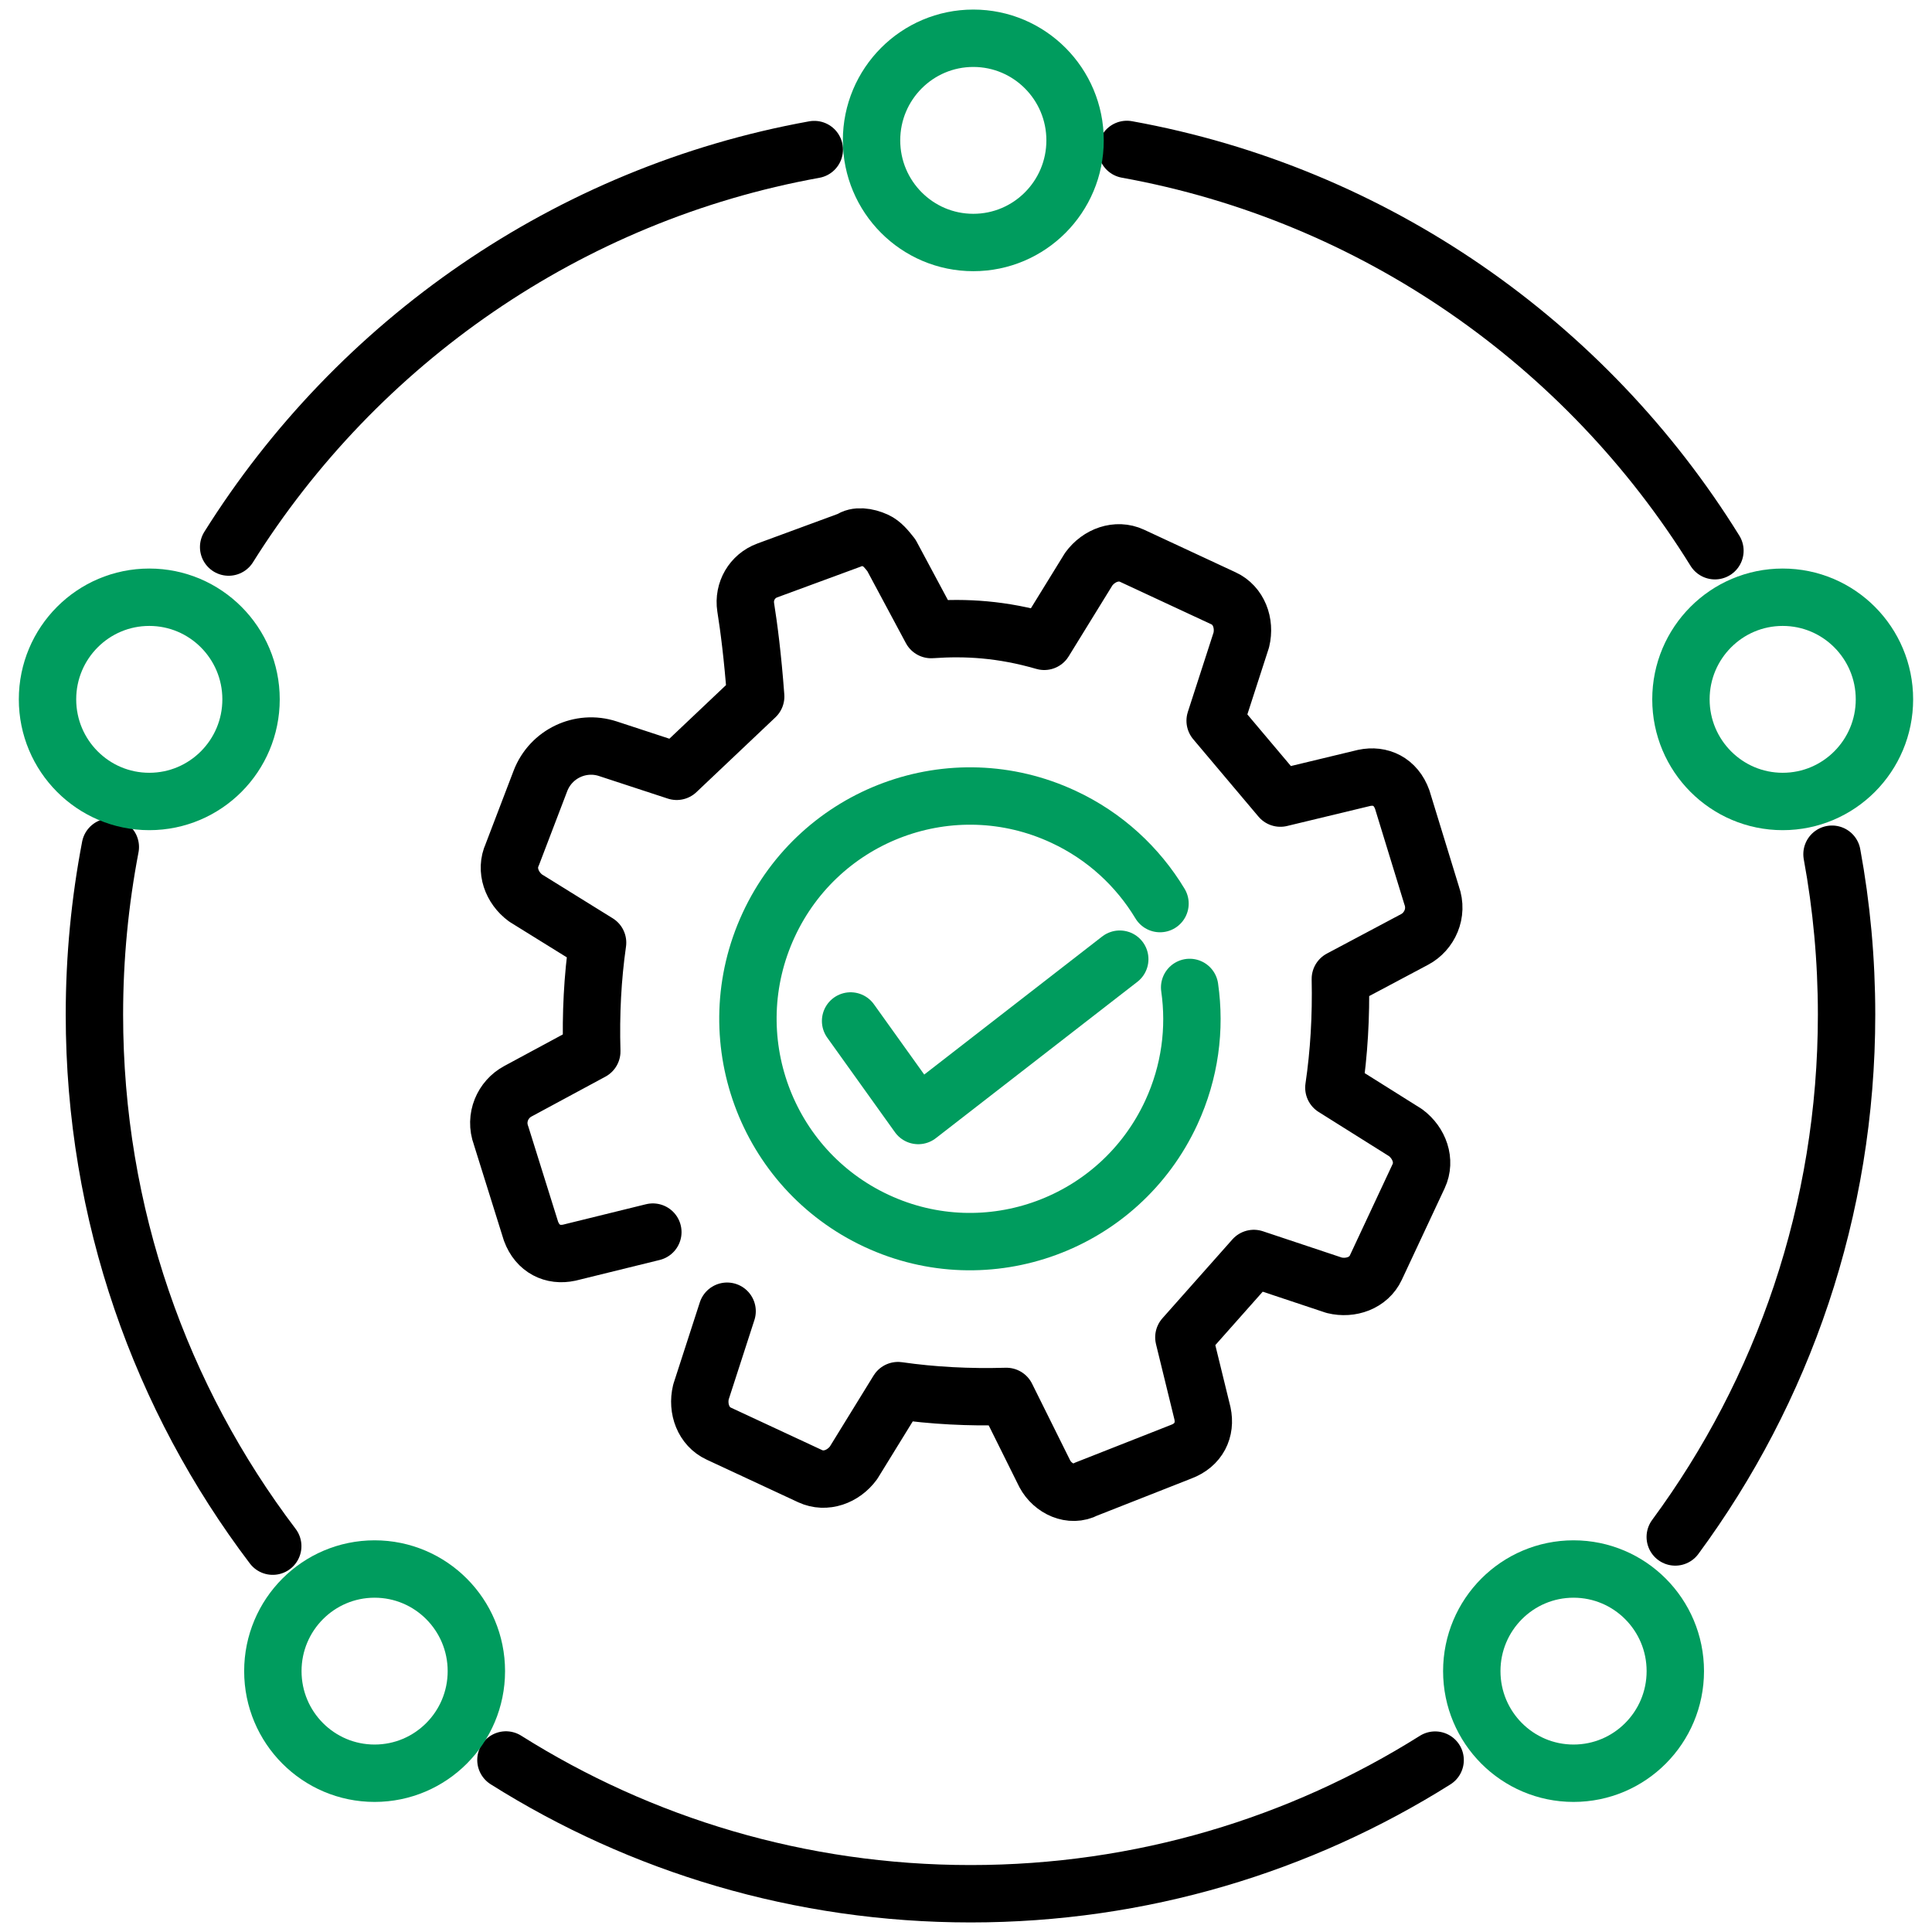
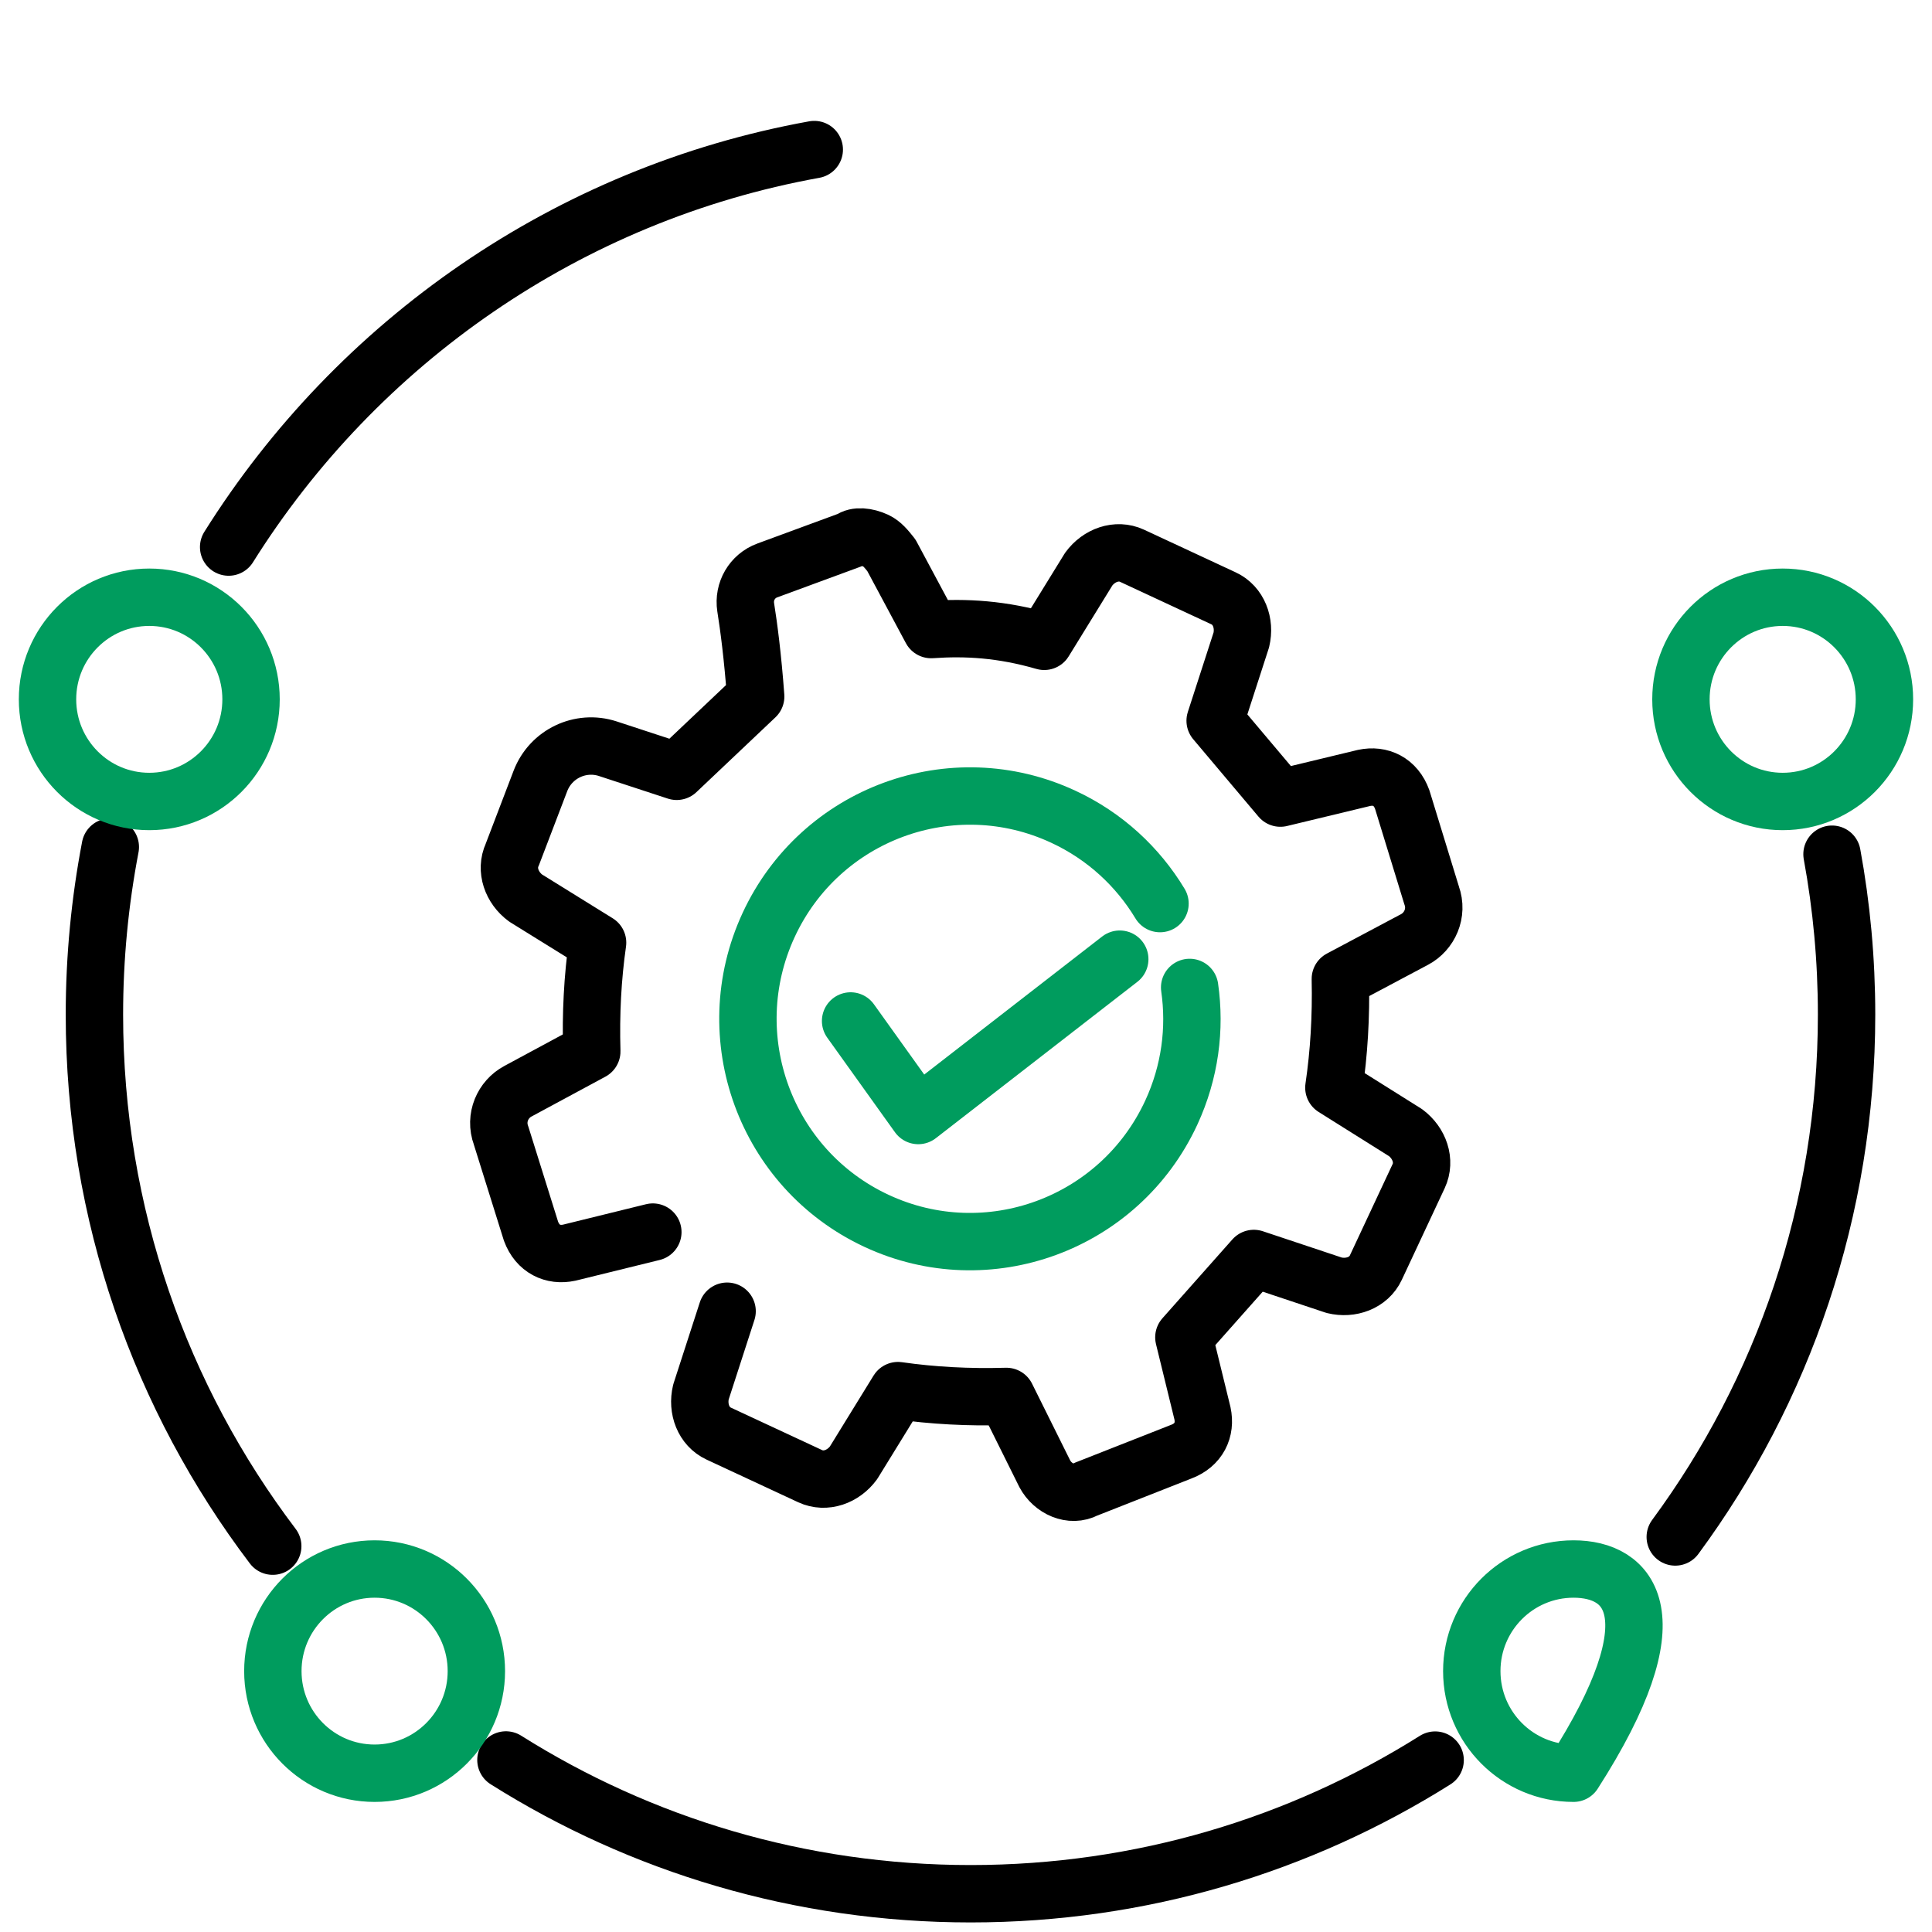
<svg xmlns="http://www.w3.org/2000/svg" width="101" height="101" viewBox="0 0 101 101" fill="none">
  <path d="M62.192 51.621C62.502 53.777 62.213 56.04 61.234 58.161C58.535 63.994 51.637 66.532 45.824 63.824C40.011 61.116 37.482 54.194 40.18 48.361C42.879 42.528 49.777 39.99 55.59 42.698C57.767 43.709 59.487 45.321 60.642 47.237" stroke="#009C5E" stroke-width="3" stroke-linecap="round" stroke-linejoin="round" />
  <path d="M38.011 68.547L36.644 72.769C36.433 73.645 36.778 74.579 37.574 74.946L42.358 77.173C43.155 77.541 44.085 77.202 44.62 76.473L46.945 72.698C48.763 72.959 50.652 73.058 52.61 73.002L54.619 77.046C55.034 77.824 55.992 78.269 56.768 77.852L61.742 75.894C62.672 75.547 63.046 74.748 62.862 73.886L61.89 69.912L65.547 65.79L69.746 67.19C70.613 67.402 71.55 67.07 71.924 66.271L74.164 61.484C74.538 60.685 74.2 59.752 73.481 59.214L69.732 56.86C70 55.043 70.113 53.148 70.07 51.175L73.953 49.111C74.728 48.7 75.179 47.739 74.841 46.806L73.305 41.8C72.966 40.859 72.17 40.485 71.311 40.668L66.935 41.722L63.525 37.678L64.892 33.456C65.103 32.58 64.758 31.646 63.962 31.279L59.177 29.052C58.381 28.684 57.451 29.023 56.916 29.752L54.59 33.527C52.371 32.884 50.483 32.785 48.679 32.912L46.6 29.03C46.353 28.719 46.114 28.415 45.79 28.267C45.311 28.048 44.761 27.984 44.451 28.224L40.111 29.822C39.322 30.112 38.856 30.911 38.983 31.745C39.145 32.757 39.35 34.319 39.505 36.412L35.376 40.322L31.775 39.141C30.345 38.675 28.795 39.41 28.252 40.824L26.78 44.677C26.413 45.476 26.751 46.41 27.477 46.947L31.24 49.28C30.979 51.105 30.88 52.999 30.937 54.965L27.069 57.051C26.293 57.468 25.849 58.429 26.195 59.363L27.759 64.362C28.104 65.295 28.901 65.67 29.76 65.486L34.129 64.411" stroke="black" stroke-width="3" stroke-linecap="round" stroke-linejoin="round" />
  <path d="M44.467 53.374L48.004 58.316L58.538 50.143" stroke="#009C5E" stroke-width="3" stroke-linecap="round" stroke-linejoin="round" />
  <path d="M14.258 80.829C8.409 73.115 4.936 63.485 4.936 53.042C4.936 50.044 5.224 47.117 5.767 44.281" stroke="black" stroke-width="3" stroke-linecap="round" stroke-linejoin="round" />
  <path d="M75.025 92.014C67.986 96.441 59.664 99 50.744 99C41.824 99 33.488 96.441 26.449 92.007" stroke="black" stroke-width="3" stroke-linecap="round" stroke-linejoin="round" />
  <path d="M95.773 44.656C96.273 47.371 96.534 50.178 96.534 53.042C96.534 63.266 93.208 72.712 87.578 80.348" stroke="black" stroke-width="3" stroke-linecap="round" stroke-linejoin="round" />
-   <path d="M58.91 7.812C71.875 10.152 82.944 17.972 89.652 28.79" stroke="black" stroke-width="3" stroke-linecap="round" stroke-linejoin="round" />
  <path d="M11.953 28.599C18.675 17.88 29.688 10.145 42.568 7.819" stroke="black" stroke-width="3" stroke-linecap="round" stroke-linejoin="round" />
  <path d="M7.804 41.899C10.742 41.899 13.124 39.509 13.124 36.56C13.124 33.612 10.742 31.222 7.804 31.222C4.866 31.222 2.484 33.612 2.484 36.56C2.484 39.509 4.866 41.899 7.804 41.899Z" stroke="#009C5E" stroke-width="3" stroke-linecap="round" stroke-linejoin="round" />
  <path d="M19.583 92.7C22.521 92.7 24.903 90.31 24.903 87.362C24.903 84.414 22.521 82.024 19.583 82.024C16.645 82.024 14.264 84.414 14.264 87.362C14.264 90.31 16.645 92.7 19.583 92.7Z" stroke="#009C5E" stroke-width="3" stroke-linecap="round" stroke-linejoin="round" />
-   <path d="M82.261 92.7C85.199 92.7 87.581 90.31 87.581 87.362C87.581 84.414 85.199 82.024 82.261 82.024C79.323 82.024 76.941 84.414 76.941 87.362C76.941 90.31 79.323 92.7 82.261 92.7Z" stroke="#009C5E" stroke-width="3" stroke-linecap="round" stroke-linejoin="round" />
+   <path d="M82.261 92.7C87.581 84.414 85.199 82.024 82.261 82.024C79.323 82.024 76.941 84.414 76.941 87.362C76.941 90.31 79.323 92.7 82.261 92.7Z" stroke="#009C5E" stroke-width="3" stroke-linecap="round" stroke-linejoin="round" />
  <path d="M93.195 41.899C96.133 41.899 98.514 39.509 98.514 36.56C98.514 33.612 96.133 31.222 93.195 31.222C90.257 31.222 87.875 33.612 87.875 36.56C87.875 39.509 90.257 41.899 93.195 41.899Z" stroke="#009C5E" stroke-width="3" stroke-linecap="round" stroke-linejoin="round" />
-   <path d="M50.882 12.677C53.82 12.677 56.202 10.286 56.202 7.338C56.202 4.39 53.82 2 50.882 2C47.944 2 45.562 4.39 45.562 7.338C45.562 10.286 47.944 12.677 50.882 12.677Z" stroke="#009C5E" stroke-width="3" stroke-linecap="round" stroke-linejoin="round" />
</svg>